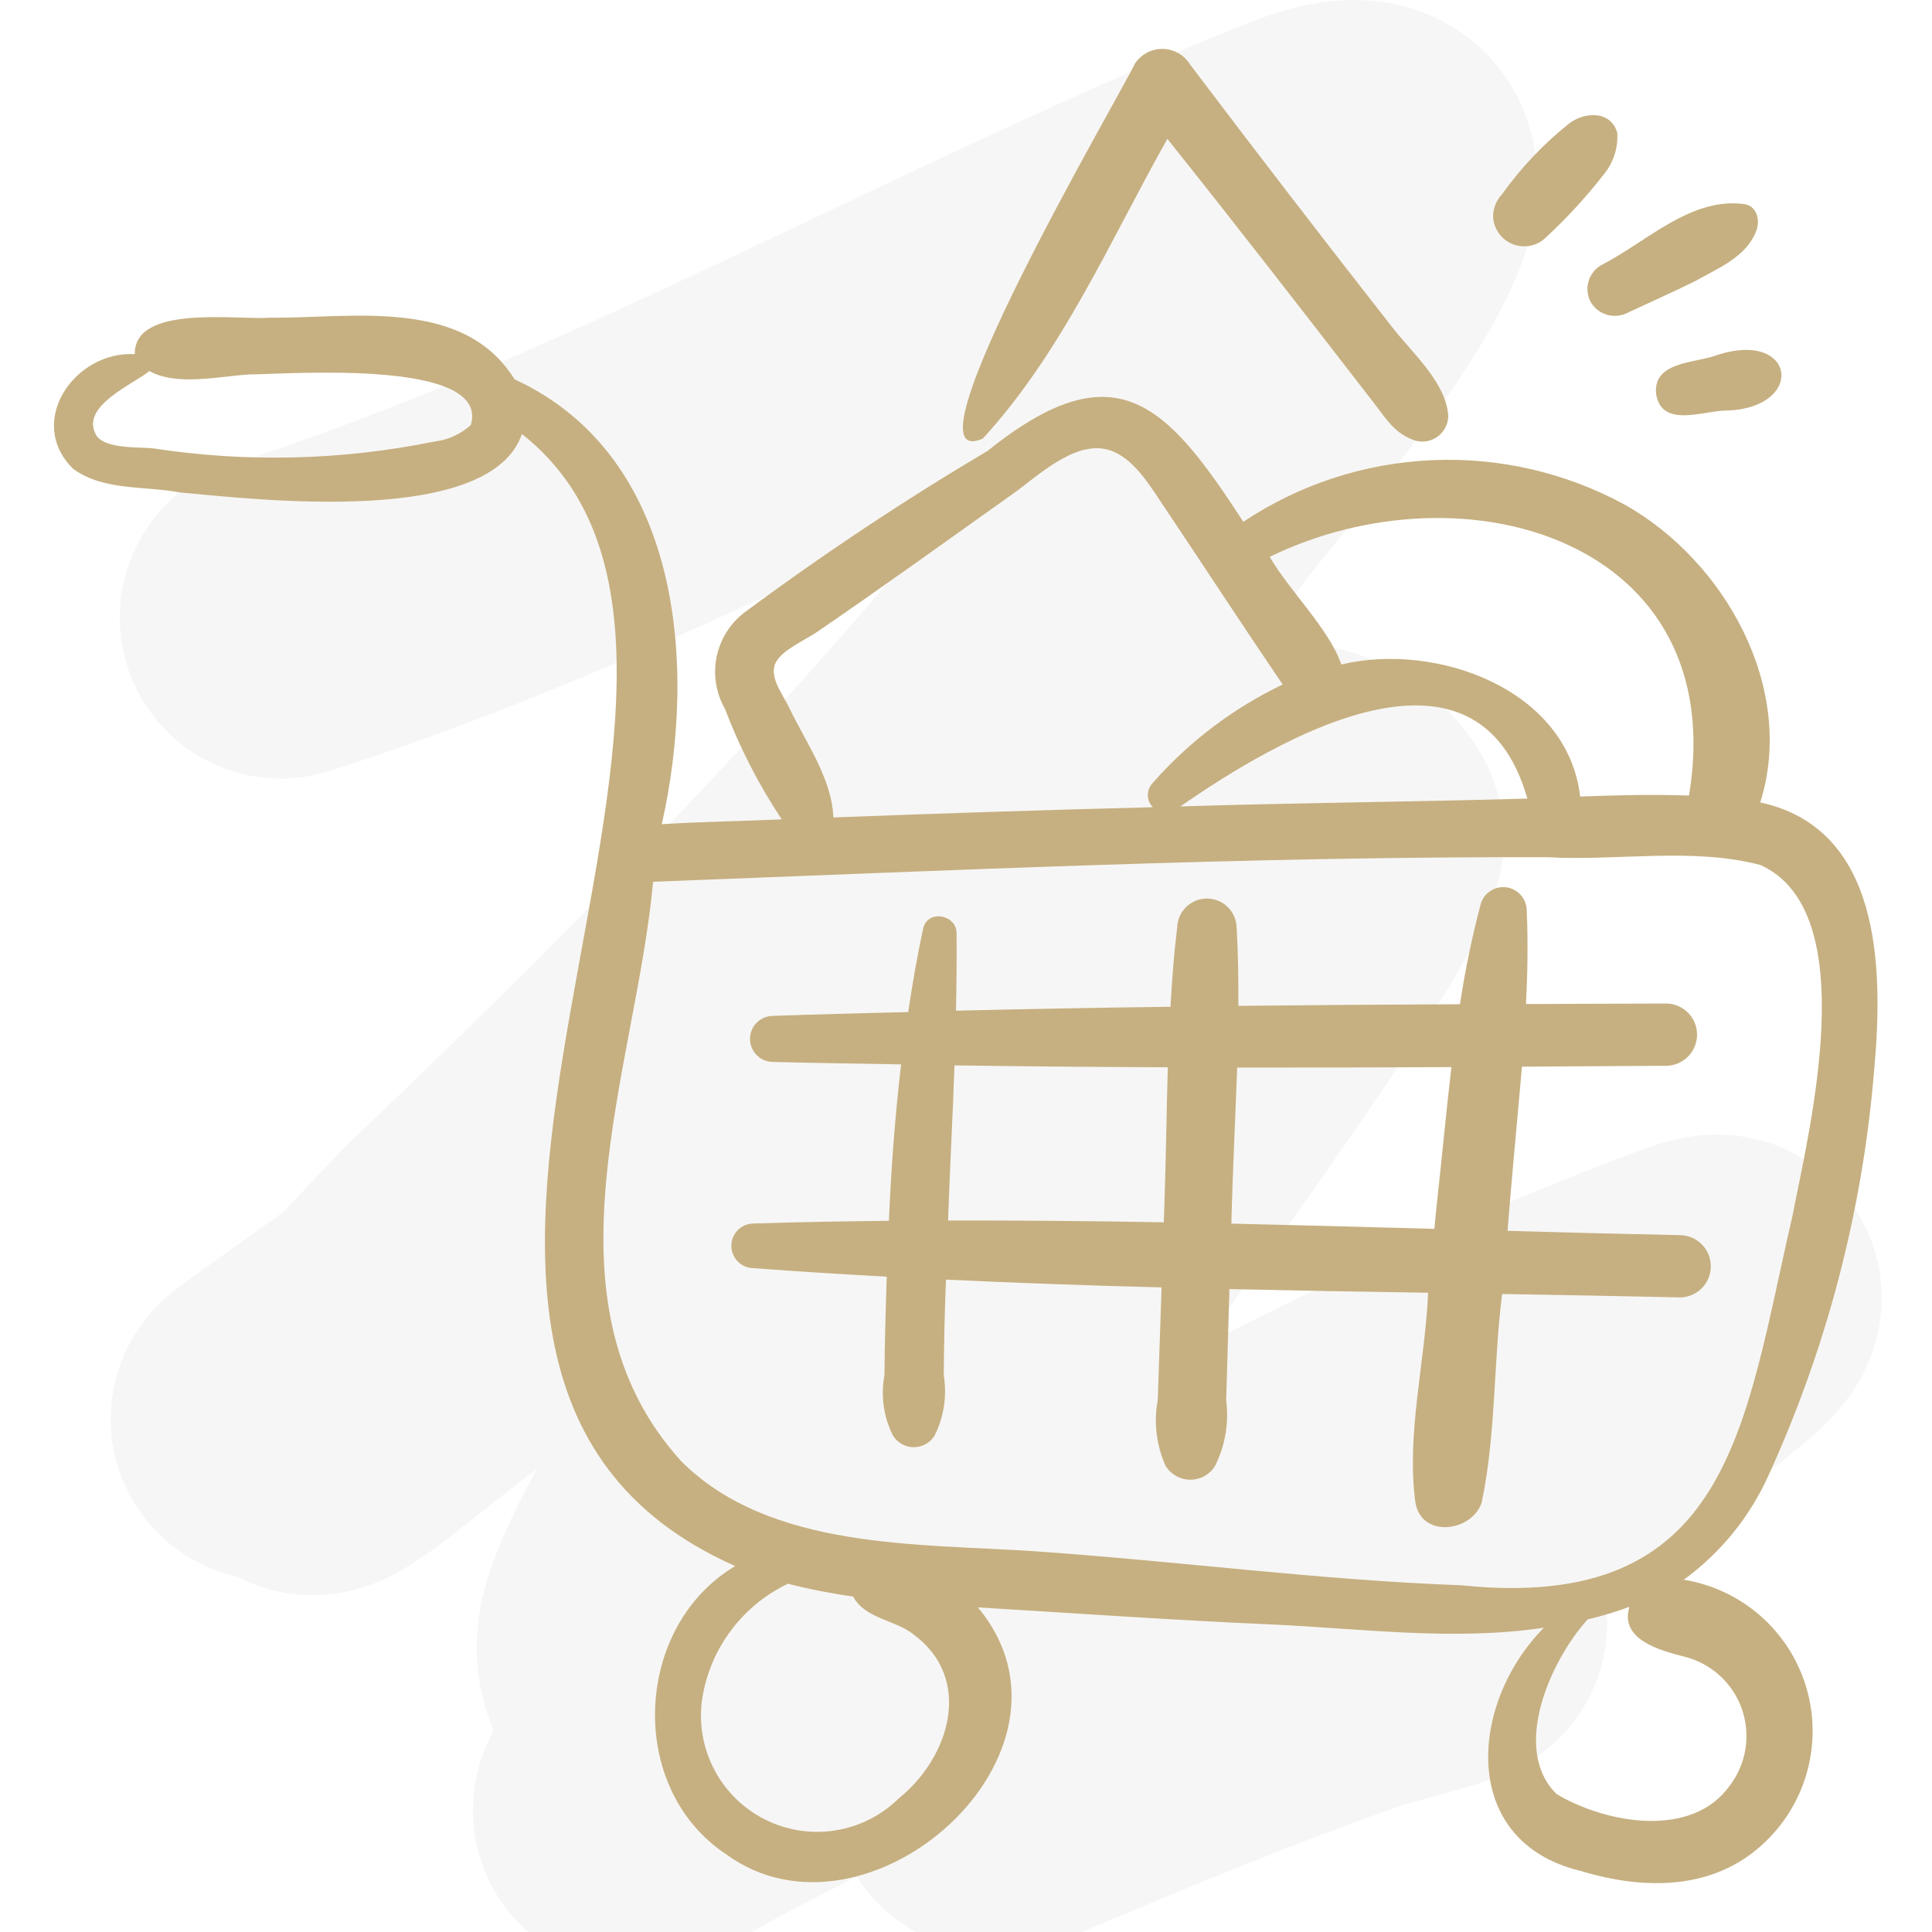
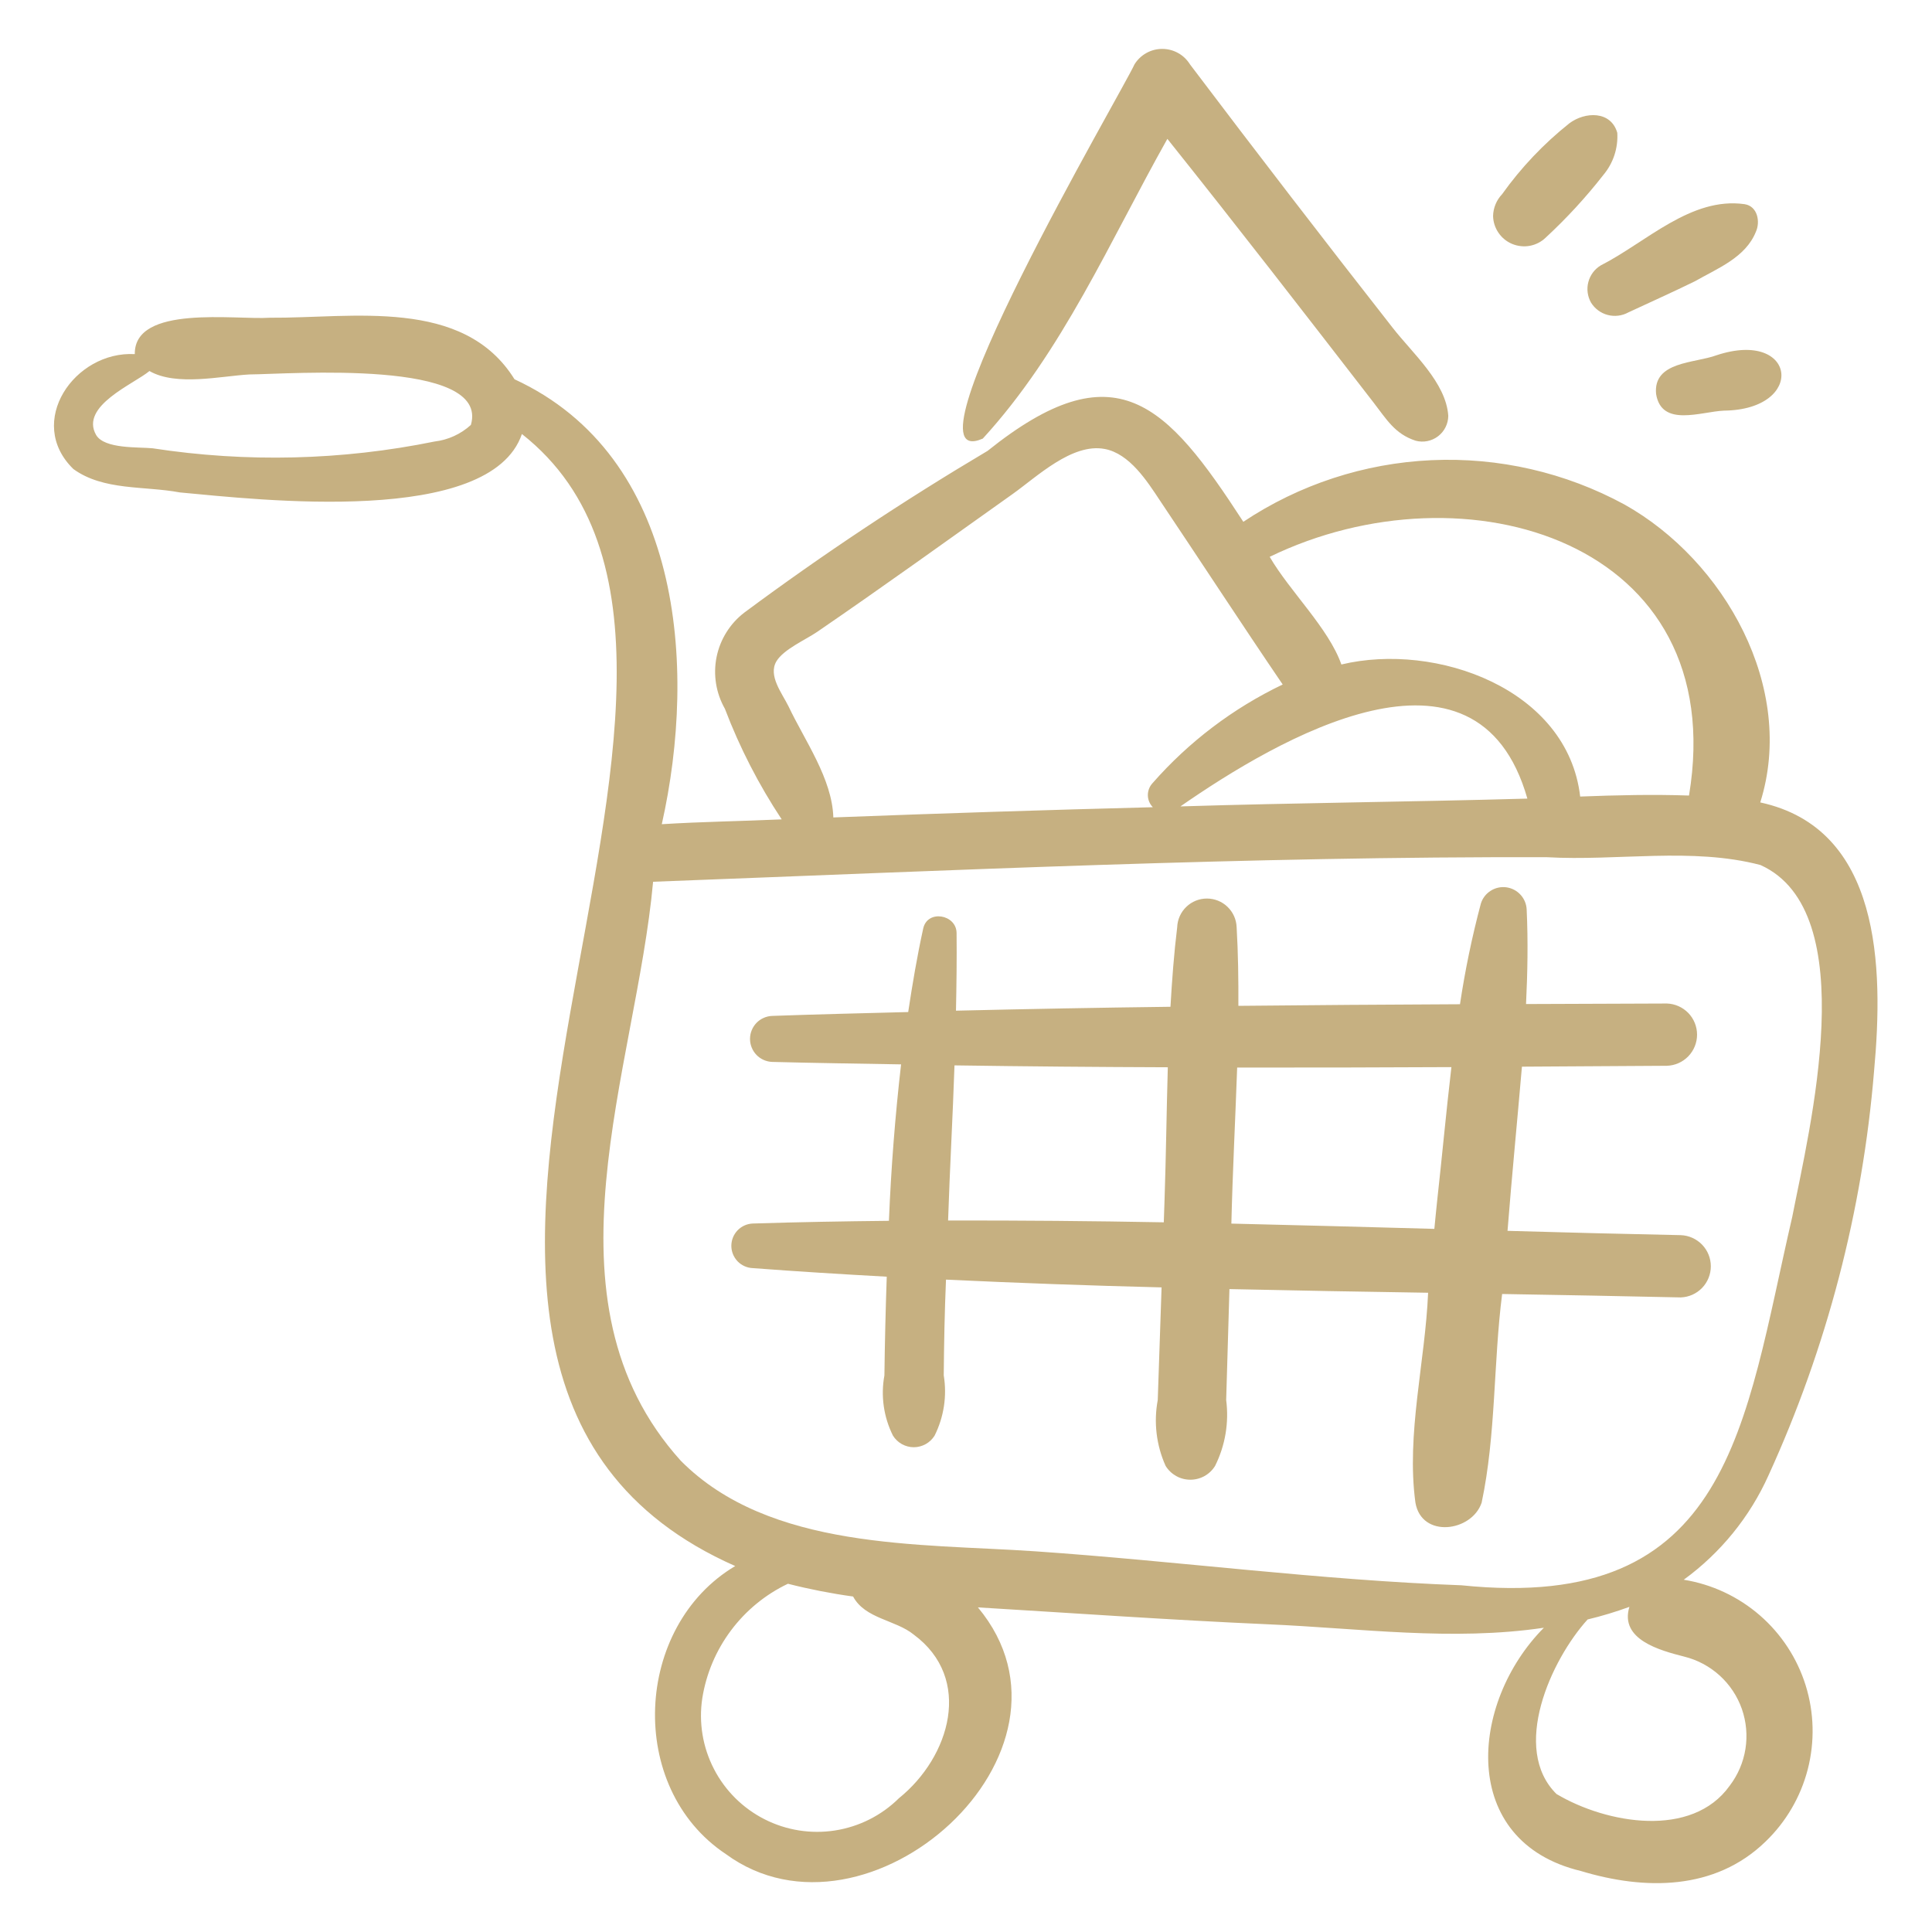
<svg xmlns="http://www.w3.org/2000/svg" fill="none" viewBox="0 0 48 48" height="48" width="48">
  <g clip-path="url(#clip0_2644_88852)">
-     <path stroke-linecap="round" stroke-width="8" stroke-opacity="0.04" stroke="#392F28" d="M6.975 15.343C15.553 12.615 23.932 7.704 32.447 4.305C37.441 2.311 30.248 10.716 29.534 11.638C23.784 19.056 17.791 25.241 11.644 31.089C10.917 31.781 5.029 38.005 9.216 34.64C12.801 31.758 16.488 29.373 20.122 26.767C20.3 26.639 26.974 22.773 23.67 24.605C18.333 27.564 2.571 38.198 7.797 34.485C11.682 31.725 15.531 28.871 19.487 26.535C21.589 25.294 31.249 17.402 33.343 20.746C33.942 21.703 18.498 42.128 16.947 43.671C16.713 43.904 14.97 45.522 16.163 44.828C20.02 42.587 24.04 41.045 27.928 38.962C32.627 36.444 37.377 34.102 42.157 32.324C44.593 31.418 38.743 35.353 38.646 35.411C34.25 38.084 21.085 46.109 25.575 44.211C28.171 43.114 30.768 42.045 33.38 41.123C34.354 40.78 37.755 40.015 34.65 40.429C30.677 40.959 26.715 41.623 22.736 42.05C22.434 42.082 14.756 43.637 15.976 40.274C18.136 34.324 28.053 26.458 24.454 26.458C21.432 26.458 18.013 29.688 15.192 31.706C11.429 34.398 22.818 26.967 26.62 24.528C29.991 22.366 26.118 25.977 25.127 27.23C23.701 29.03 21.093 31.185 21.093 34.794" />
    <path fill="#C6B081" d="M41.758 30.687C40.324 30.657 38.89 30.622 37.454 30.58C37.561 29.221 37.695 27.865 37.812 26.501C39.014 26.494 40.215 26.487 41.416 26.479C41.616 26.472 41.806 26.388 41.946 26.243C42.085 26.099 42.163 25.906 42.163 25.706C42.163 25.505 42.085 25.312 41.946 25.168C41.806 25.024 41.616 24.939 41.416 24.932C40.249 24.936 39.082 24.94 37.914 24.945C37.952 24.164 37.966 23.384 37.93 22.605C37.926 22.467 37.873 22.335 37.78 22.233C37.688 22.13 37.562 22.064 37.425 22.045C37.289 22.027 37.15 22.057 37.034 22.132C36.917 22.206 36.831 22.319 36.791 22.451C36.572 23.274 36.399 24.108 36.273 24.95C34.437 24.958 32.602 24.971 30.767 24.99C30.77 24.337 30.762 23.685 30.724 23.037C30.717 22.845 30.636 22.664 30.498 22.531C30.361 22.398 30.177 22.324 29.985 22.324C29.794 22.324 29.61 22.398 29.473 22.531C29.335 22.664 29.254 22.845 29.247 23.037C29.167 23.691 29.118 24.351 29.08 25.013C27.303 25.035 25.527 25.068 23.751 25.11C23.764 24.467 23.773 23.823 23.766 23.18C23.761 22.717 23.042 22.591 22.937 23.068C22.786 23.755 22.669 24.448 22.564 25.144C21.438 25.174 20.311 25.199 19.186 25.24C19.038 25.245 18.897 25.308 18.794 25.414C18.692 25.521 18.634 25.663 18.634 25.811C18.634 25.96 18.692 26.102 18.794 26.209C18.897 26.315 19.038 26.378 19.186 26.383C20.252 26.411 21.32 26.425 22.387 26.444C22.239 27.734 22.138 29.03 22.085 30.331C20.957 30.343 19.83 30.362 18.704 30.398C18.561 30.403 18.425 30.464 18.325 30.567C18.226 30.671 18.17 30.808 18.17 30.952C18.17 31.096 18.226 31.233 18.325 31.337C18.425 31.44 18.561 31.501 18.704 31.506C19.812 31.59 20.921 31.658 22.031 31.719C22.003 32.536 21.983 33.353 21.973 34.171C21.879 34.68 21.954 35.206 22.186 35.669C22.241 35.757 22.317 35.829 22.407 35.879C22.498 35.929 22.599 35.956 22.703 35.956C22.806 35.956 22.907 35.929 22.998 35.879C23.088 35.829 23.164 35.757 23.219 35.669C23.451 35.206 23.531 34.682 23.447 34.171C23.454 33.378 23.469 32.585 23.503 31.792C25.287 31.876 27.072 31.941 28.859 31.985L28.764 34.783C28.66 35.336 28.729 35.907 28.959 36.419C29.024 36.525 29.114 36.611 29.222 36.672C29.329 36.732 29.451 36.763 29.574 36.763C29.697 36.763 29.818 36.732 29.926 36.672C30.034 36.611 30.124 36.525 30.189 36.419C30.441 35.913 30.537 35.344 30.464 34.783C30.491 33.865 30.518 32.946 30.545 32.027C32.19 32.063 33.836 32.093 35.481 32.118C35.41 33.826 34.934 35.635 35.166 37.334C35.32 38.226 36.566 38.059 36.811 37.334C37.168 35.65 37.102 33.866 37.32 32.149C38.8 32.173 40.28 32.202 41.758 32.234C41.958 32.227 42.148 32.143 42.288 31.998C42.427 31.854 42.505 31.661 42.505 31.46C42.505 31.26 42.427 31.067 42.288 30.923C42.148 30.779 41.958 30.694 41.758 30.687ZM28.933 29.804L28.914 30.368C27.127 30.335 25.341 30.32 23.555 30.323C23.597 29.038 23.671 27.754 23.714 26.469C25.48 26.495 27.247 26.51 29.014 26.516C28.982 27.614 28.97 28.714 28.933 29.804ZM35.704 29.851C35.679 30.077 35.659 30.304 35.636 30.531C33.955 30.484 32.274 30.44 30.593 30.4C30.624 29.109 30.691 27.821 30.737 26.523C32.511 26.525 34.286 26.521 36.06 26.512C35.929 27.626 35.827 28.744 35.704 29.851Z" />
    <path fill="#C6B081" d="M24.417 10.897C26.401 8.732 27.574 5.989 29.003 3.45C30.734 5.616 32.431 7.81 34.127 10.003C34.45 10.42 34.654 10.78 35.17 10.949C35.265 10.975 35.365 10.978 35.462 10.959C35.558 10.94 35.649 10.899 35.728 10.839C35.806 10.779 35.87 10.703 35.914 10.614C35.958 10.526 35.981 10.429 35.982 10.331C35.927 9.503 35.095 8.779 34.6 8.143C32.903 5.977 31.225 3.796 29.566 1.601C29.493 1.483 29.392 1.385 29.271 1.318C29.15 1.25 29.014 1.215 28.875 1.215C28.737 1.215 28.601 1.25 28.48 1.318C28.359 1.385 28.257 1.483 28.185 1.601C27.884 2.271 22.252 11.844 24.417 10.897Z" />
    <path fill="#C6B081" d="M38.4 5.906C38.921 5.424 39.402 4.902 39.838 4.343C40.082 4.051 40.204 3.678 40.181 3.299C40.022 2.748 39.38 2.772 38.991 3.063C38.354 3.57 37.791 4.163 37.319 4.825C37.18 4.971 37.1 5.164 37.095 5.365C37.098 5.515 37.145 5.661 37.23 5.784C37.314 5.908 37.433 6.004 37.571 6.061C37.71 6.118 37.862 6.134 38.009 6.107C38.156 6.079 38.292 6.01 38.4 5.906Z" />
    <path fill="#C6B081" d="M39.529 7.519C39.623 7.67 39.771 7.78 39.943 7.825C40.116 7.87 40.299 7.848 40.455 7.762C41.007 7.504 41.565 7.256 42.112 6.987C42.672 6.667 43.37 6.397 43.625 5.757C43.736 5.514 43.671 5.126 43.347 5.073C42.012 4.882 40.894 6.023 39.772 6.593C39.618 6.685 39.507 6.834 39.462 7.007C39.416 7.18 39.441 7.363 39.529 7.519Z" />
    <path fill="#C6B081" d="M42.647 8.826C42.104 9.028 41.068 8.975 41.145 9.788C41.281 10.624 42.26 10.226 42.833 10.202C44.879 10.178 44.64 8.168 42.647 8.826Z" />
    <path fill="#C6B081" d="M43.733 19.936C44.629 17.092 42.847 13.928 40.359 12.534C38.891 11.737 37.233 11.357 35.564 11.433C33.896 11.509 32.279 12.038 30.89 12.964C28.972 10.008 27.713 8.657 24.536 11.202C22.454 12.437 20.436 13.777 18.492 15.22C18.137 15.492 17.892 15.885 17.803 16.324C17.715 16.763 17.788 17.219 18.01 17.609C18.377 18.574 18.851 19.496 19.421 20.357C18.429 20.402 17.43 20.415 16.442 20.477C17.328 16.53 16.929 11.336 12.783 9.423C11.512 7.376 8.744 7.91 6.701 7.894C5.857 7.952 3.331 7.56 3.349 8.798C1.853 8.714 0.627 10.488 1.823 11.653C2.571 12.196 3.59 12.069 4.466 12.234C6.449 12.417 12.178 13.084 12.967 10.783C20.323 16.579 7.045 33.946 18.266 38.908C15.748 40.404 15.557 44.415 18.032 46.063C21.548 48.64 27.291 43.528 24.296 39.935C26.703 40.08 29.093 40.249 31.501 40.355C33.785 40.453 36.074 40.779 38.357 40.441C36.509 42.302 36.229 45.755 39.278 46.485C40.862 46.964 42.604 46.973 43.86 45.758C44.371 45.268 44.736 44.645 44.913 43.959C45.09 43.273 45.072 42.551 44.862 41.875C44.651 41.199 44.256 40.595 43.721 40.131C43.185 39.667 42.532 39.361 41.832 39.248C42.748 38.581 43.475 37.687 43.939 36.653C45.387 33.481 46.275 30.083 46.561 26.608C46.799 24.017 46.731 20.586 43.733 19.936ZM11.699 10.557C11.449 10.785 11.135 10.929 10.799 10.969C8.492 11.439 6.121 11.496 3.794 11.138C3.444 11.102 2.596 11.16 2.388 10.807C1.977 10.086 3.332 9.538 3.713 9.218C4.382 9.603 5.497 9.341 6.197 9.303C7.186 9.296 12.18 8.907 11.699 10.557ZM41.963 19.765C41.069 19.734 40.163 19.755 39.259 19.79C38.949 17.115 35.68 15.946 33.326 16.509C33.011 15.609 32.044 14.693 31.545 13.834C36.401 11.475 43.013 13.441 41.963 19.765ZM37.947 19.841C35.072 19.923 32.201 19.946 29.327 20.035C31.737 18.361 36.696 15.443 37.947 19.841ZM19.29 16.43C19.467 16.132 20.024 15.89 20.302 15.699C21.938 14.579 23.545 13.42 25.161 12.272C25.763 11.844 26.635 11.003 27.444 11.154C28.064 11.269 28.501 11.956 28.821 12.439C29.84 13.959 30.84 15.494 31.868 17.006C30.635 17.596 29.534 18.431 28.633 19.459C28.558 19.54 28.517 19.648 28.518 19.759C28.52 19.87 28.564 19.976 28.642 20.055C25.996 20.123 23.35 20.208 20.704 20.309C20.675 19.345 19.994 18.402 19.59 17.548C19.427 17.218 19.079 16.785 19.29 16.43ZM22.334 44.676C21.903 45.103 21.348 45.383 20.749 45.477C20.149 45.571 19.536 45.474 18.995 45.199C18.454 44.924 18.013 44.486 17.736 43.946C17.458 43.407 17.357 42.794 17.448 42.194C17.545 41.582 17.79 41.004 18.161 40.508C18.532 40.012 19.017 39.614 19.576 39.348C20.109 39.484 20.65 39.59 21.195 39.665C21.491 40.22 22.252 40.245 22.7 40.61C24.181 41.703 23.607 43.65 22.334 44.676ZM41.844 41.158C42.172 41.239 42.474 41.401 42.724 41.627C42.974 41.854 43.164 42.14 43.276 42.458C43.387 42.777 43.418 43.118 43.365 43.452C43.312 43.785 43.177 44.1 42.972 44.368C42.038 45.676 39.925 45.316 38.671 44.572C37.532 43.446 38.531 41.242 39.444 40.235C39.796 40.151 40.142 40.046 40.482 39.922C40.233 40.737 41.246 41.005 41.844 41.158ZM44.527 30.237C43.328 35.412 43.008 40.077 36.31 39.386C32.779 39.257 29.248 38.785 25.722 38.542C22.832 38.344 19.12 38.517 16.913 36.291C13.31 32.296 15.8 26.583 16.226 21.907C23.61 21.627 31.028 21.276 38.432 21.297C40.18 21.397 42.035 21.044 43.738 21.491C46.302 22.647 44.954 28.05 44.527 30.237Z" />
  </g>
  <defs>
    <clipPath id="clip0_2644_88852">
      <rect fill="white" height="48" width="48" />
    </clipPath>
  </defs>
</svg>